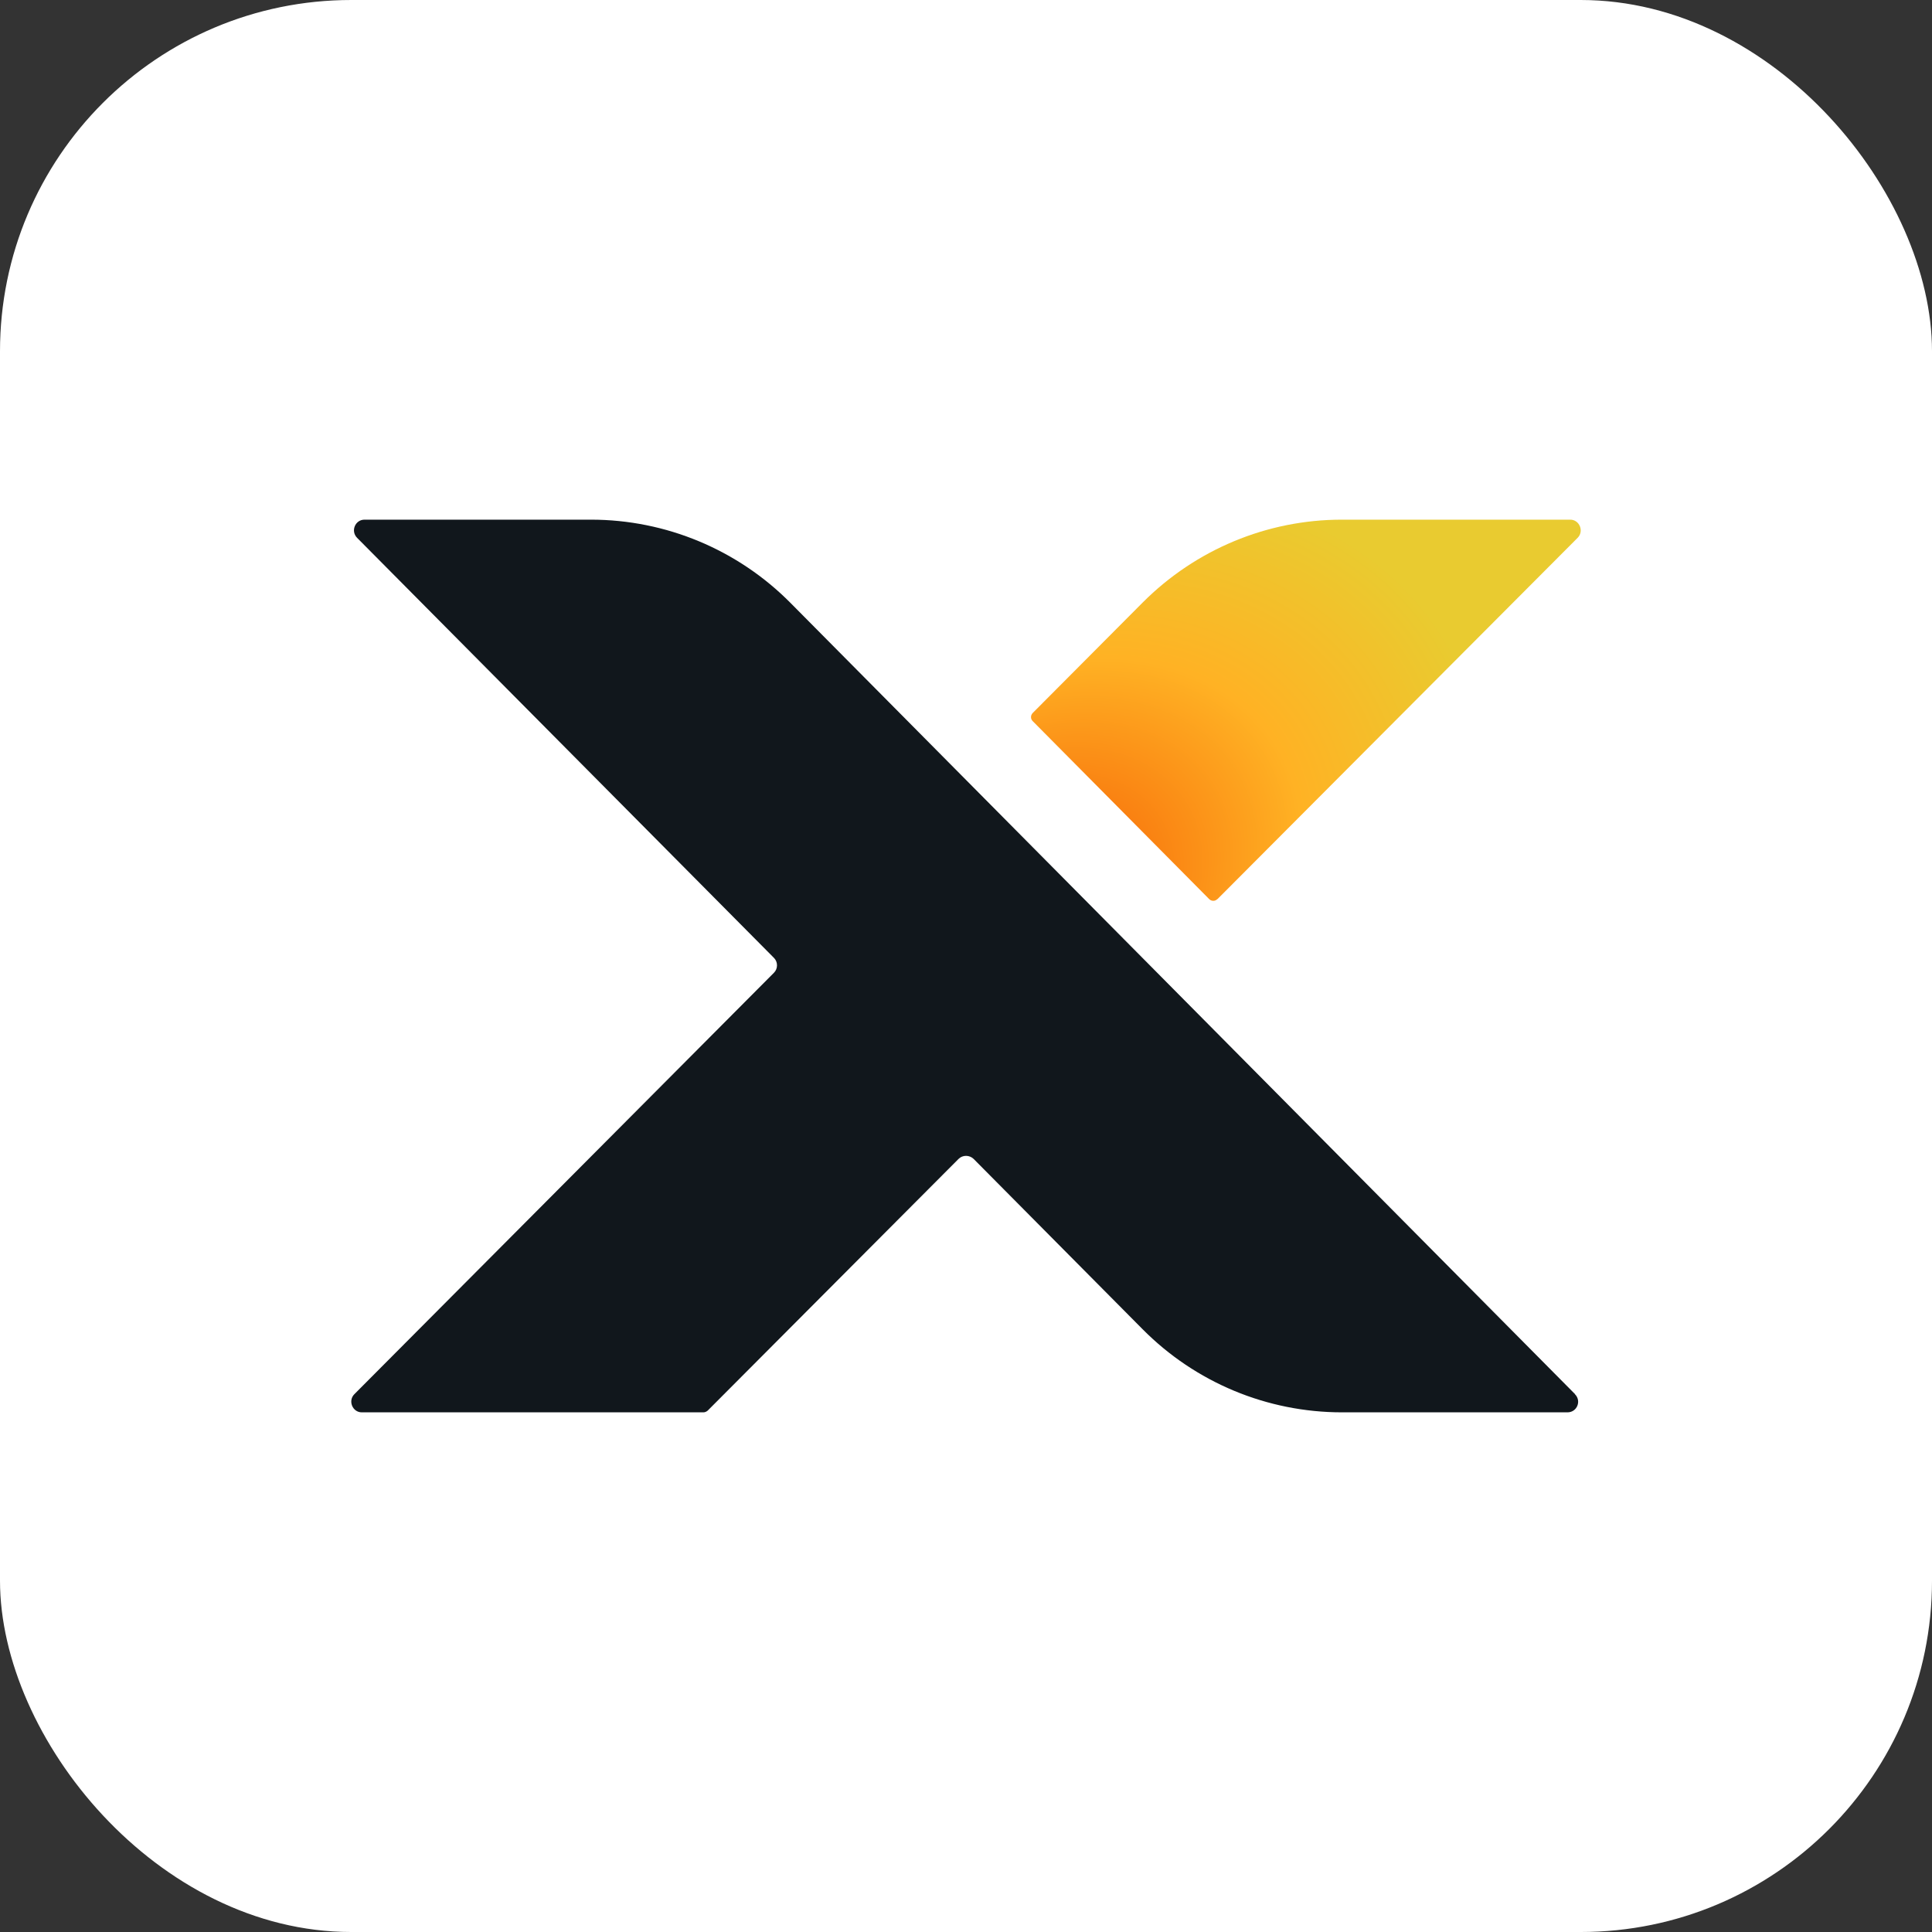
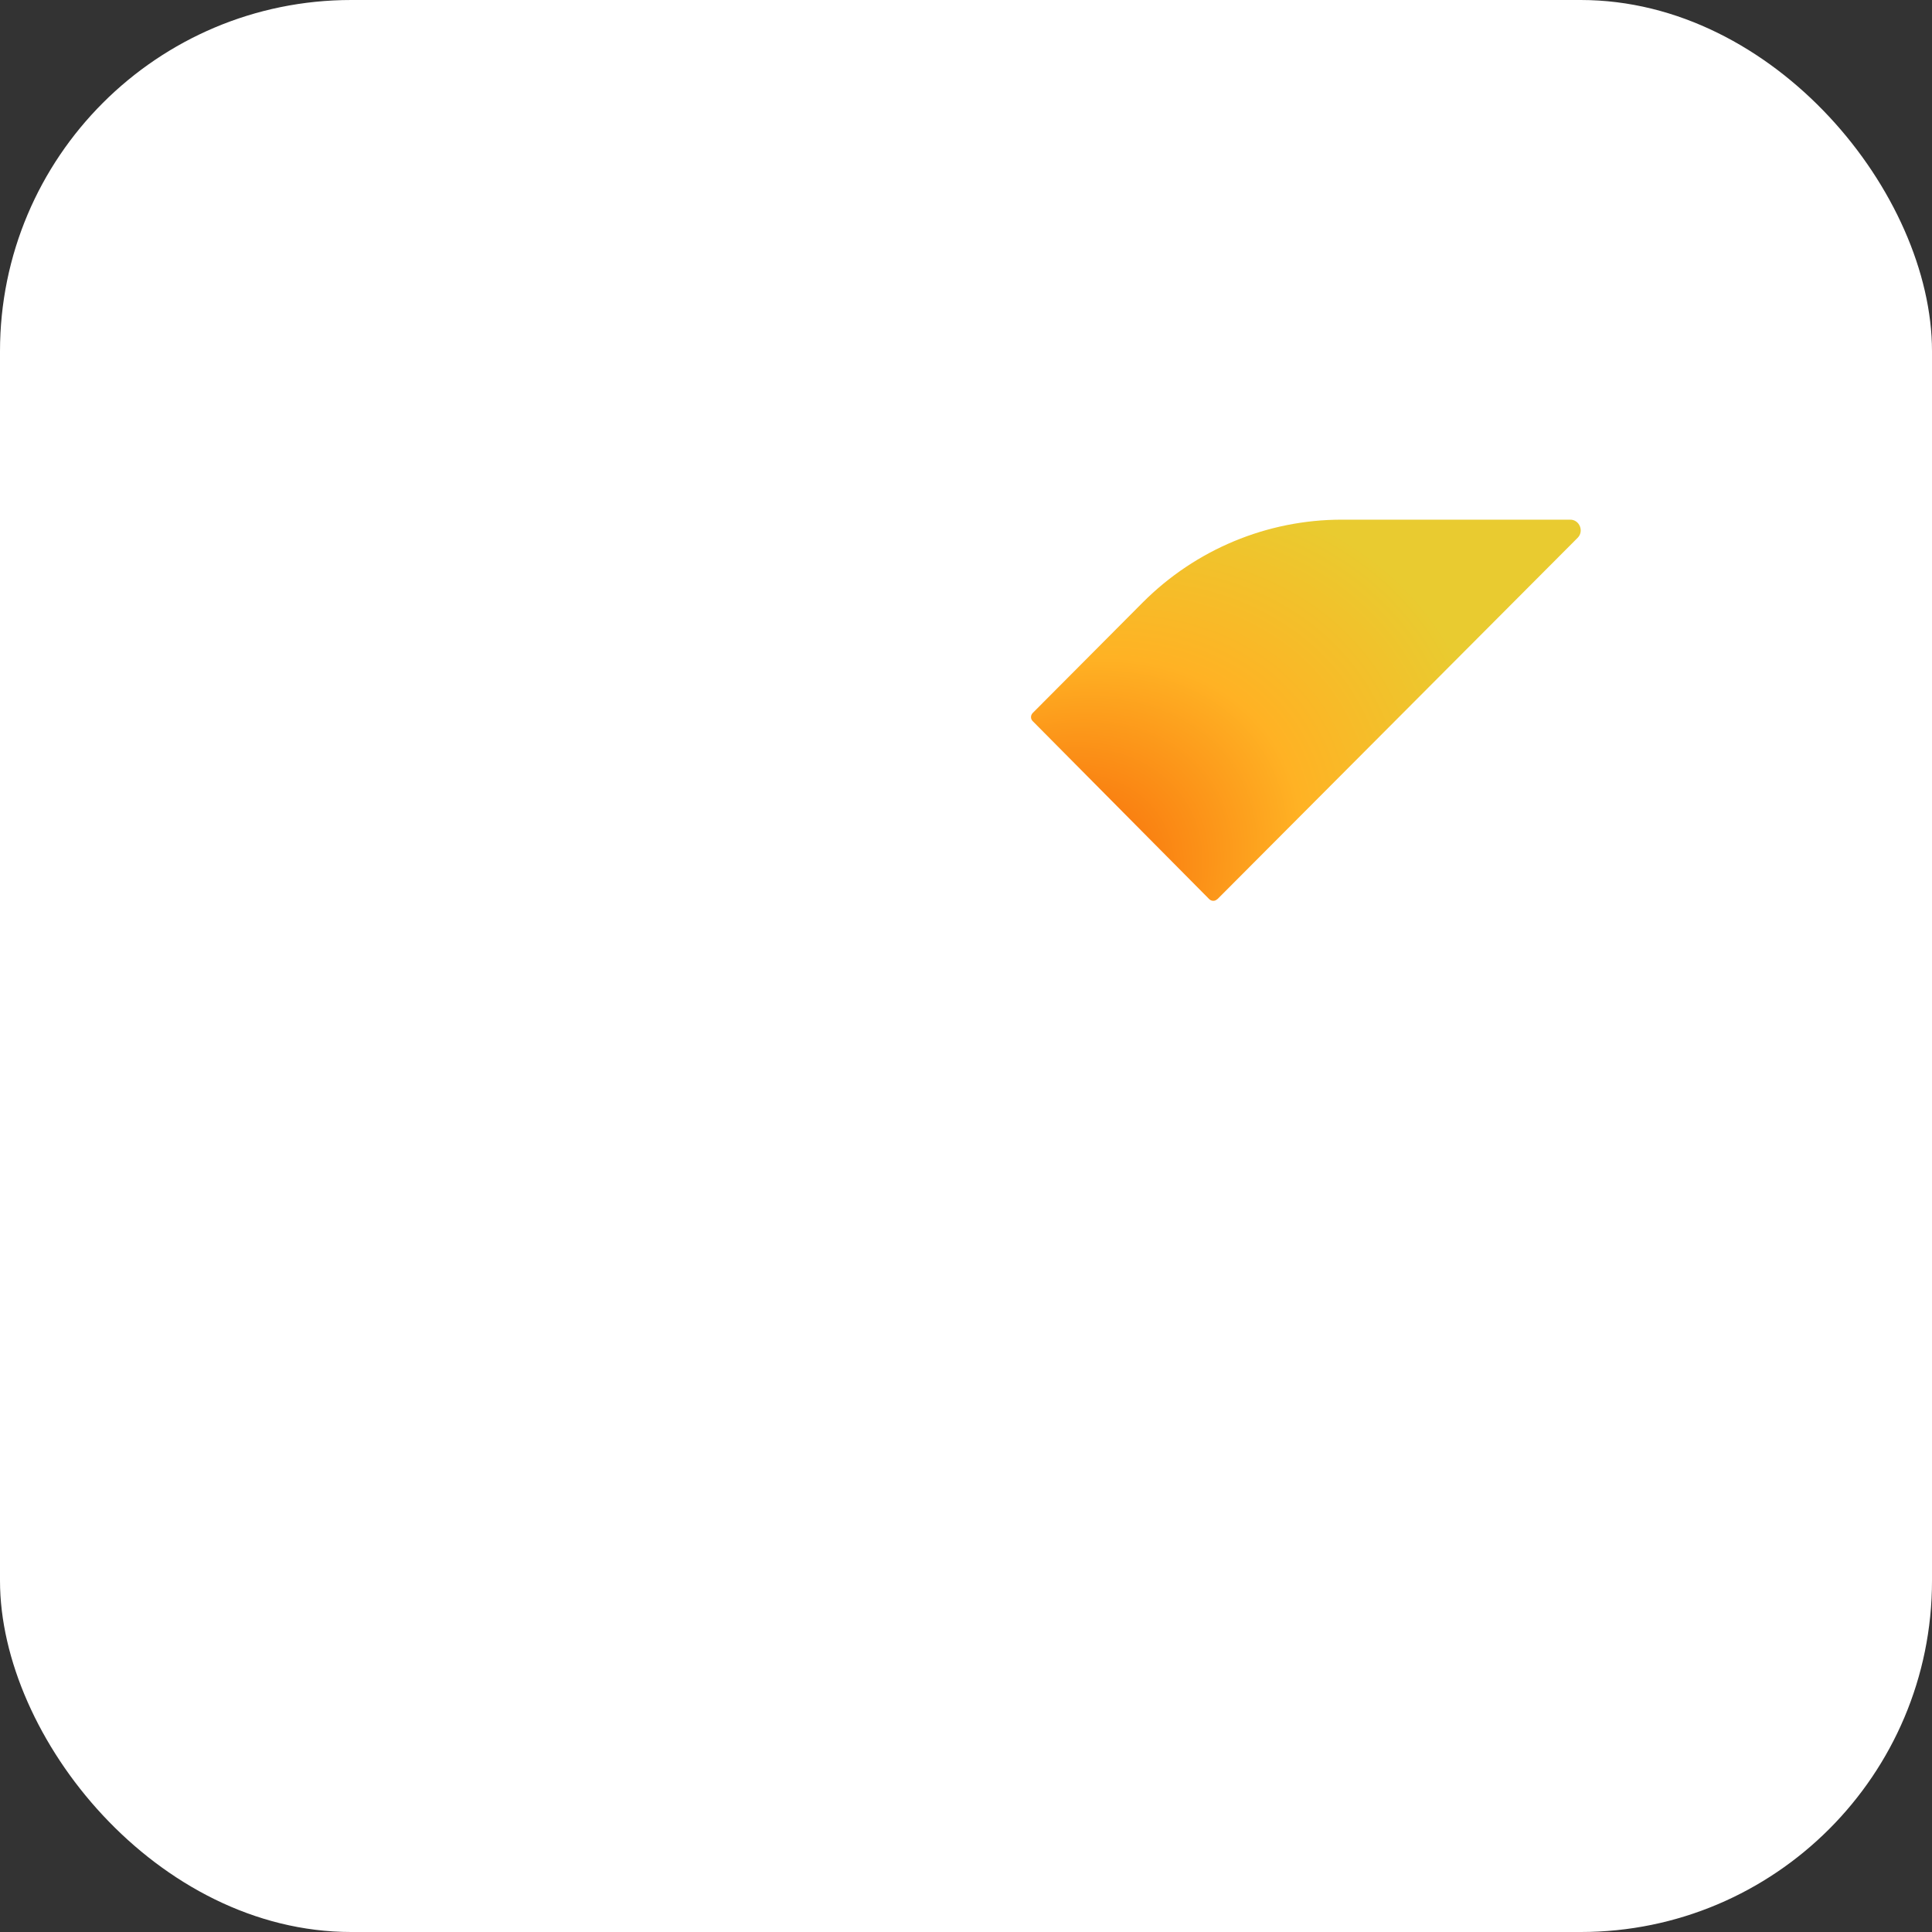
<svg xmlns="http://www.w3.org/2000/svg" width="44" height="44" viewBox="0 0 44 44" fill="none">
  <rect x="0" y="0" width="44" height="44" fill="#333333" stroke="none" />
  <rect width="44" height="44" rx="8" fill="white" />
  <path d="M27.725 20.479L35.93 12.248C36.08 12.098 35.972 11.835 35.761 11.835H30.559C28.857 11.835 27.229 12.515 26.027 13.719L23.521 16.236C23.467 16.29 23.467 16.375 23.521 16.425L27.537 20.475C27.59 20.529 27.675 20.529 27.725 20.475V20.479Z" fill="url(#paint0_radial_1103_29079)" />
-   <path d="M35.872 31.752L18.003 13.731C16.802 12.519 15.166 11.835 13.46 11.835H8.301C8.089 11.835 7.981 12.094 8.132 12.248L17.626 21.815C17.719 21.907 17.719 22.062 17.626 22.154L8.07 31.752C7.92 31.902 8.028 32.165 8.239 32.165H16.021C16.055 32.165 16.09 32.149 16.117 32.126L21.831 26.393C21.923 26.301 22.077 26.301 22.173 26.393L26.023 30.273C27.225 31.485 28.857 32.165 30.563 32.165H35.699C35.915 32.165 36.023 31.906 35.868 31.752H35.872Z" fill="#11171C" />
  <defs>
    <radialGradient id="paint0_radial_1103_29079" cx="0" cy="0" r="1" gradientUnits="userSpaceOnUse" gradientTransform="translate(23.48 20.516) rotate(-33.888) scale(14.778 11.092)">
      <stop offset="0.07" stop-color="#F76808" />
      <stop offset="0.448" stop-color="#FFB224" />
      <stop offset="0.76" stop-color="#E9CB30" />
    </radialGradient>
  </defs>
</svg>